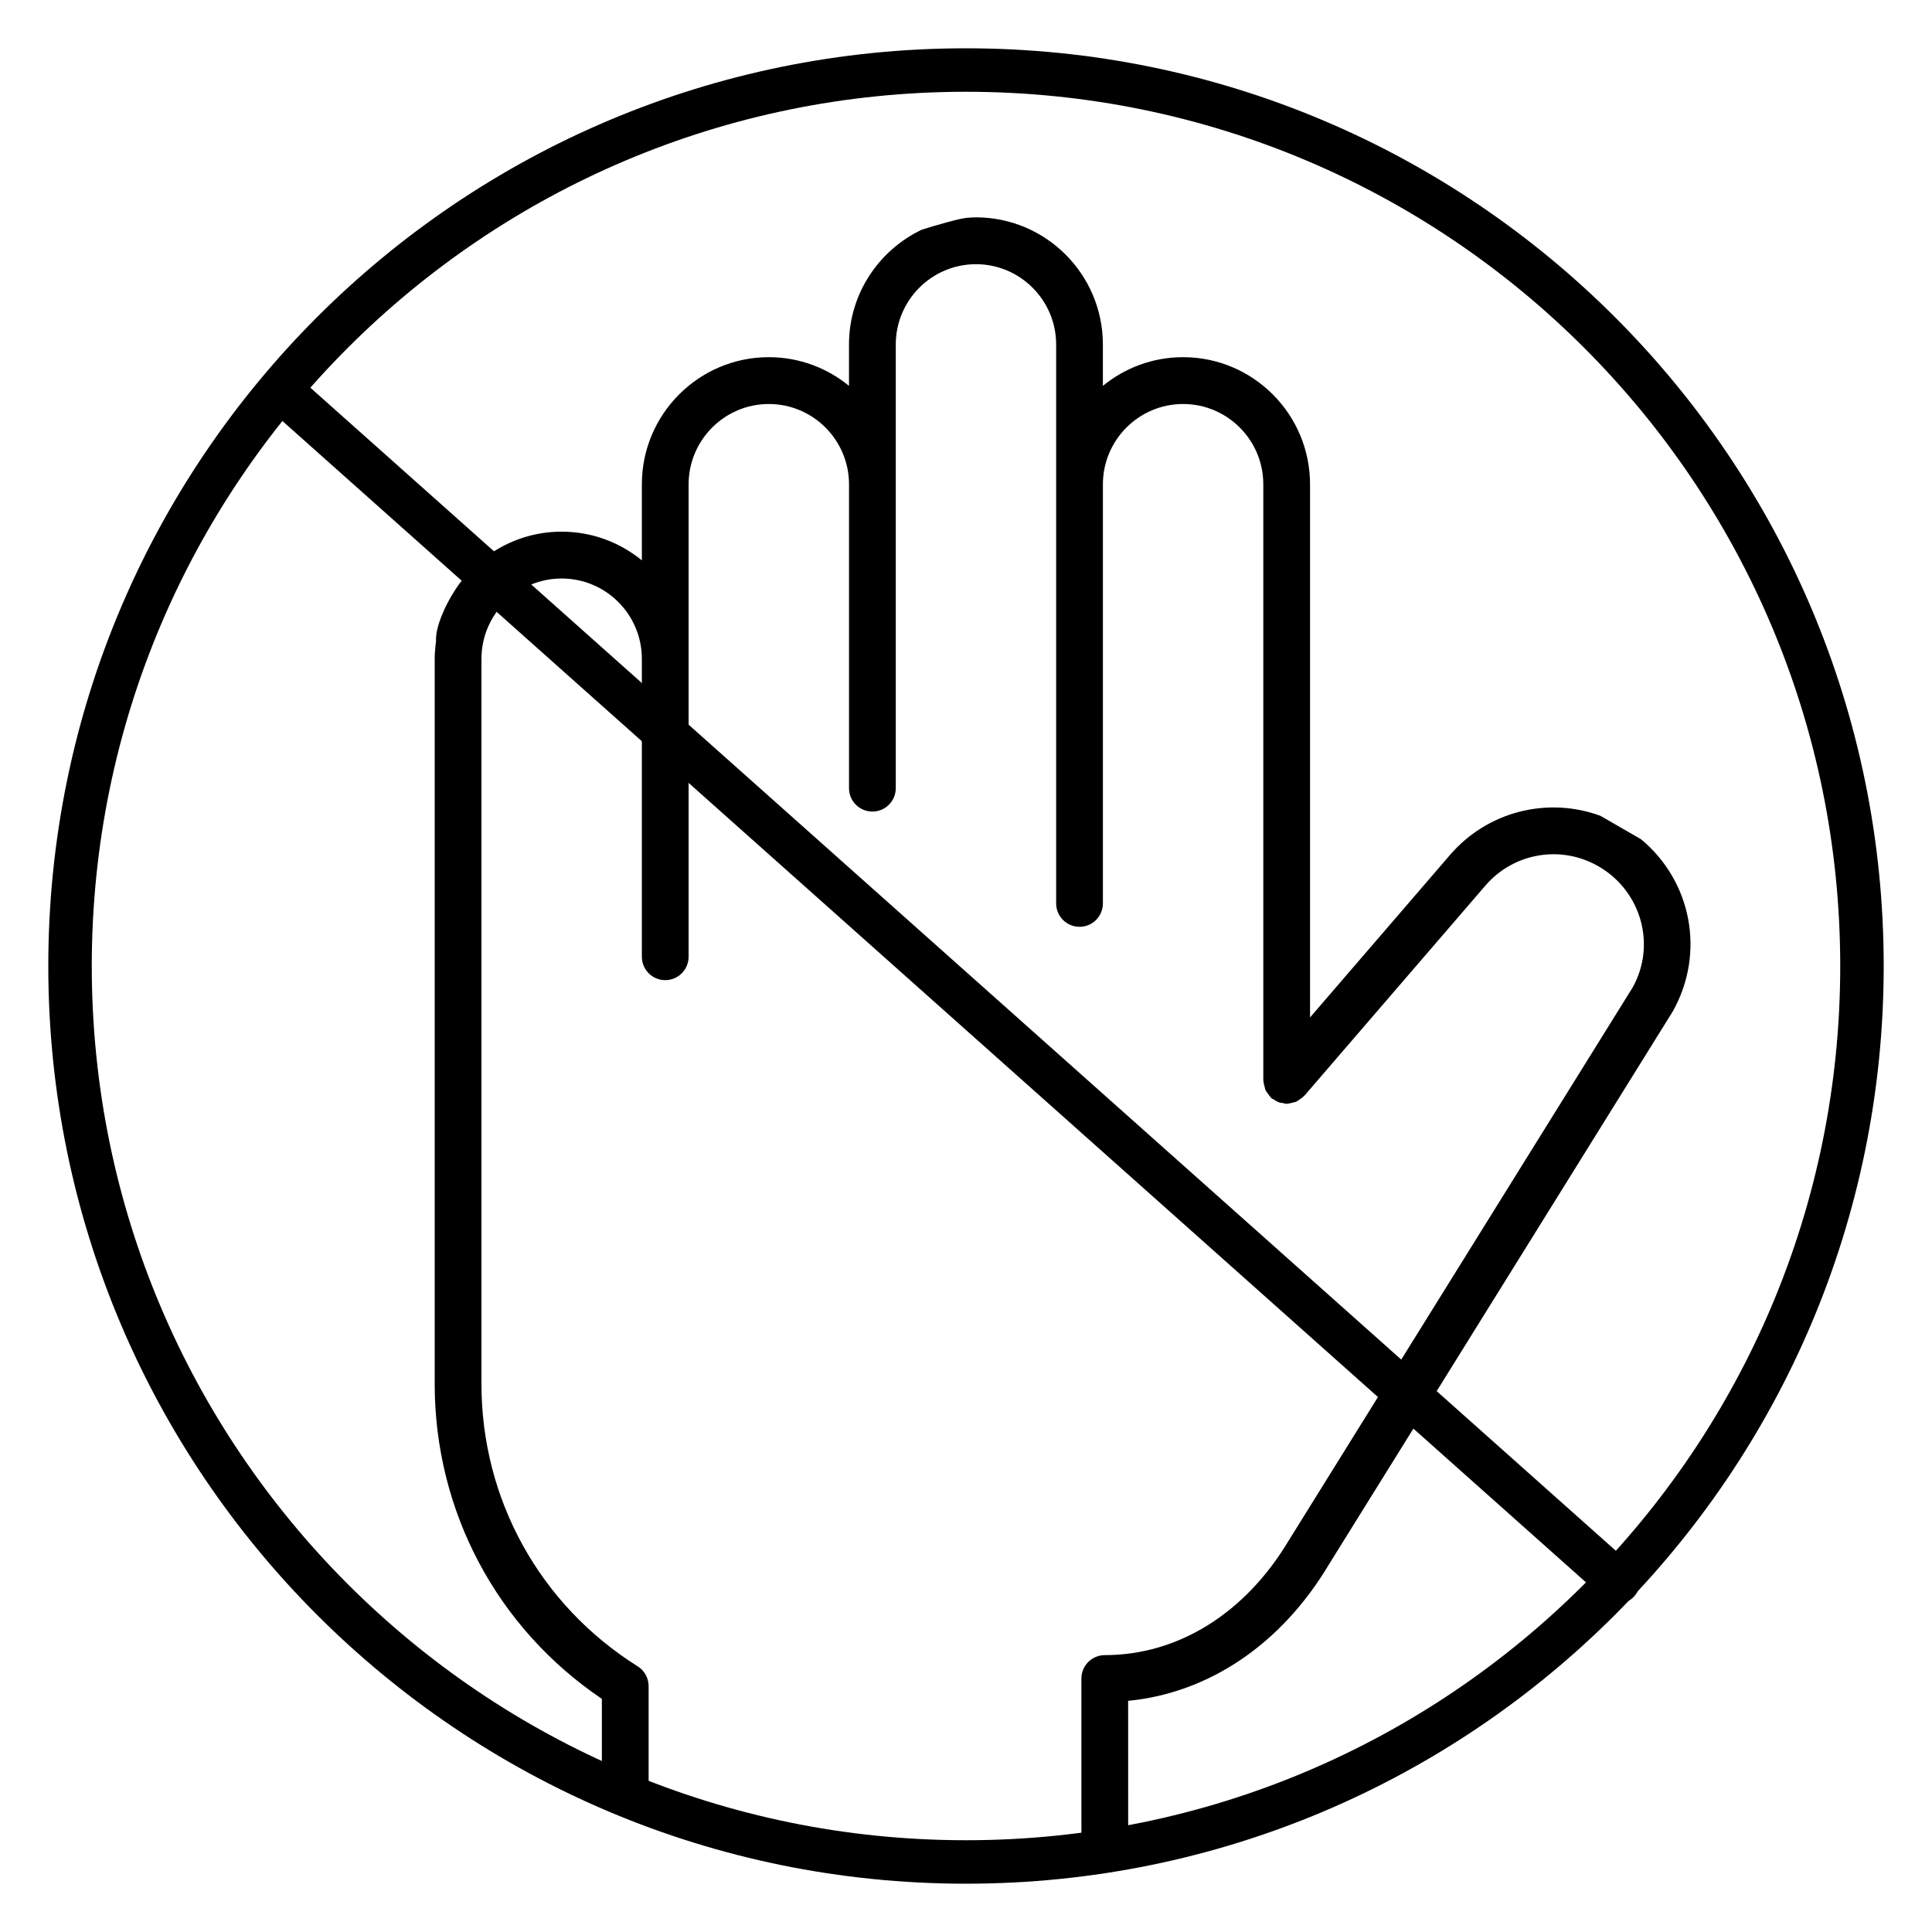
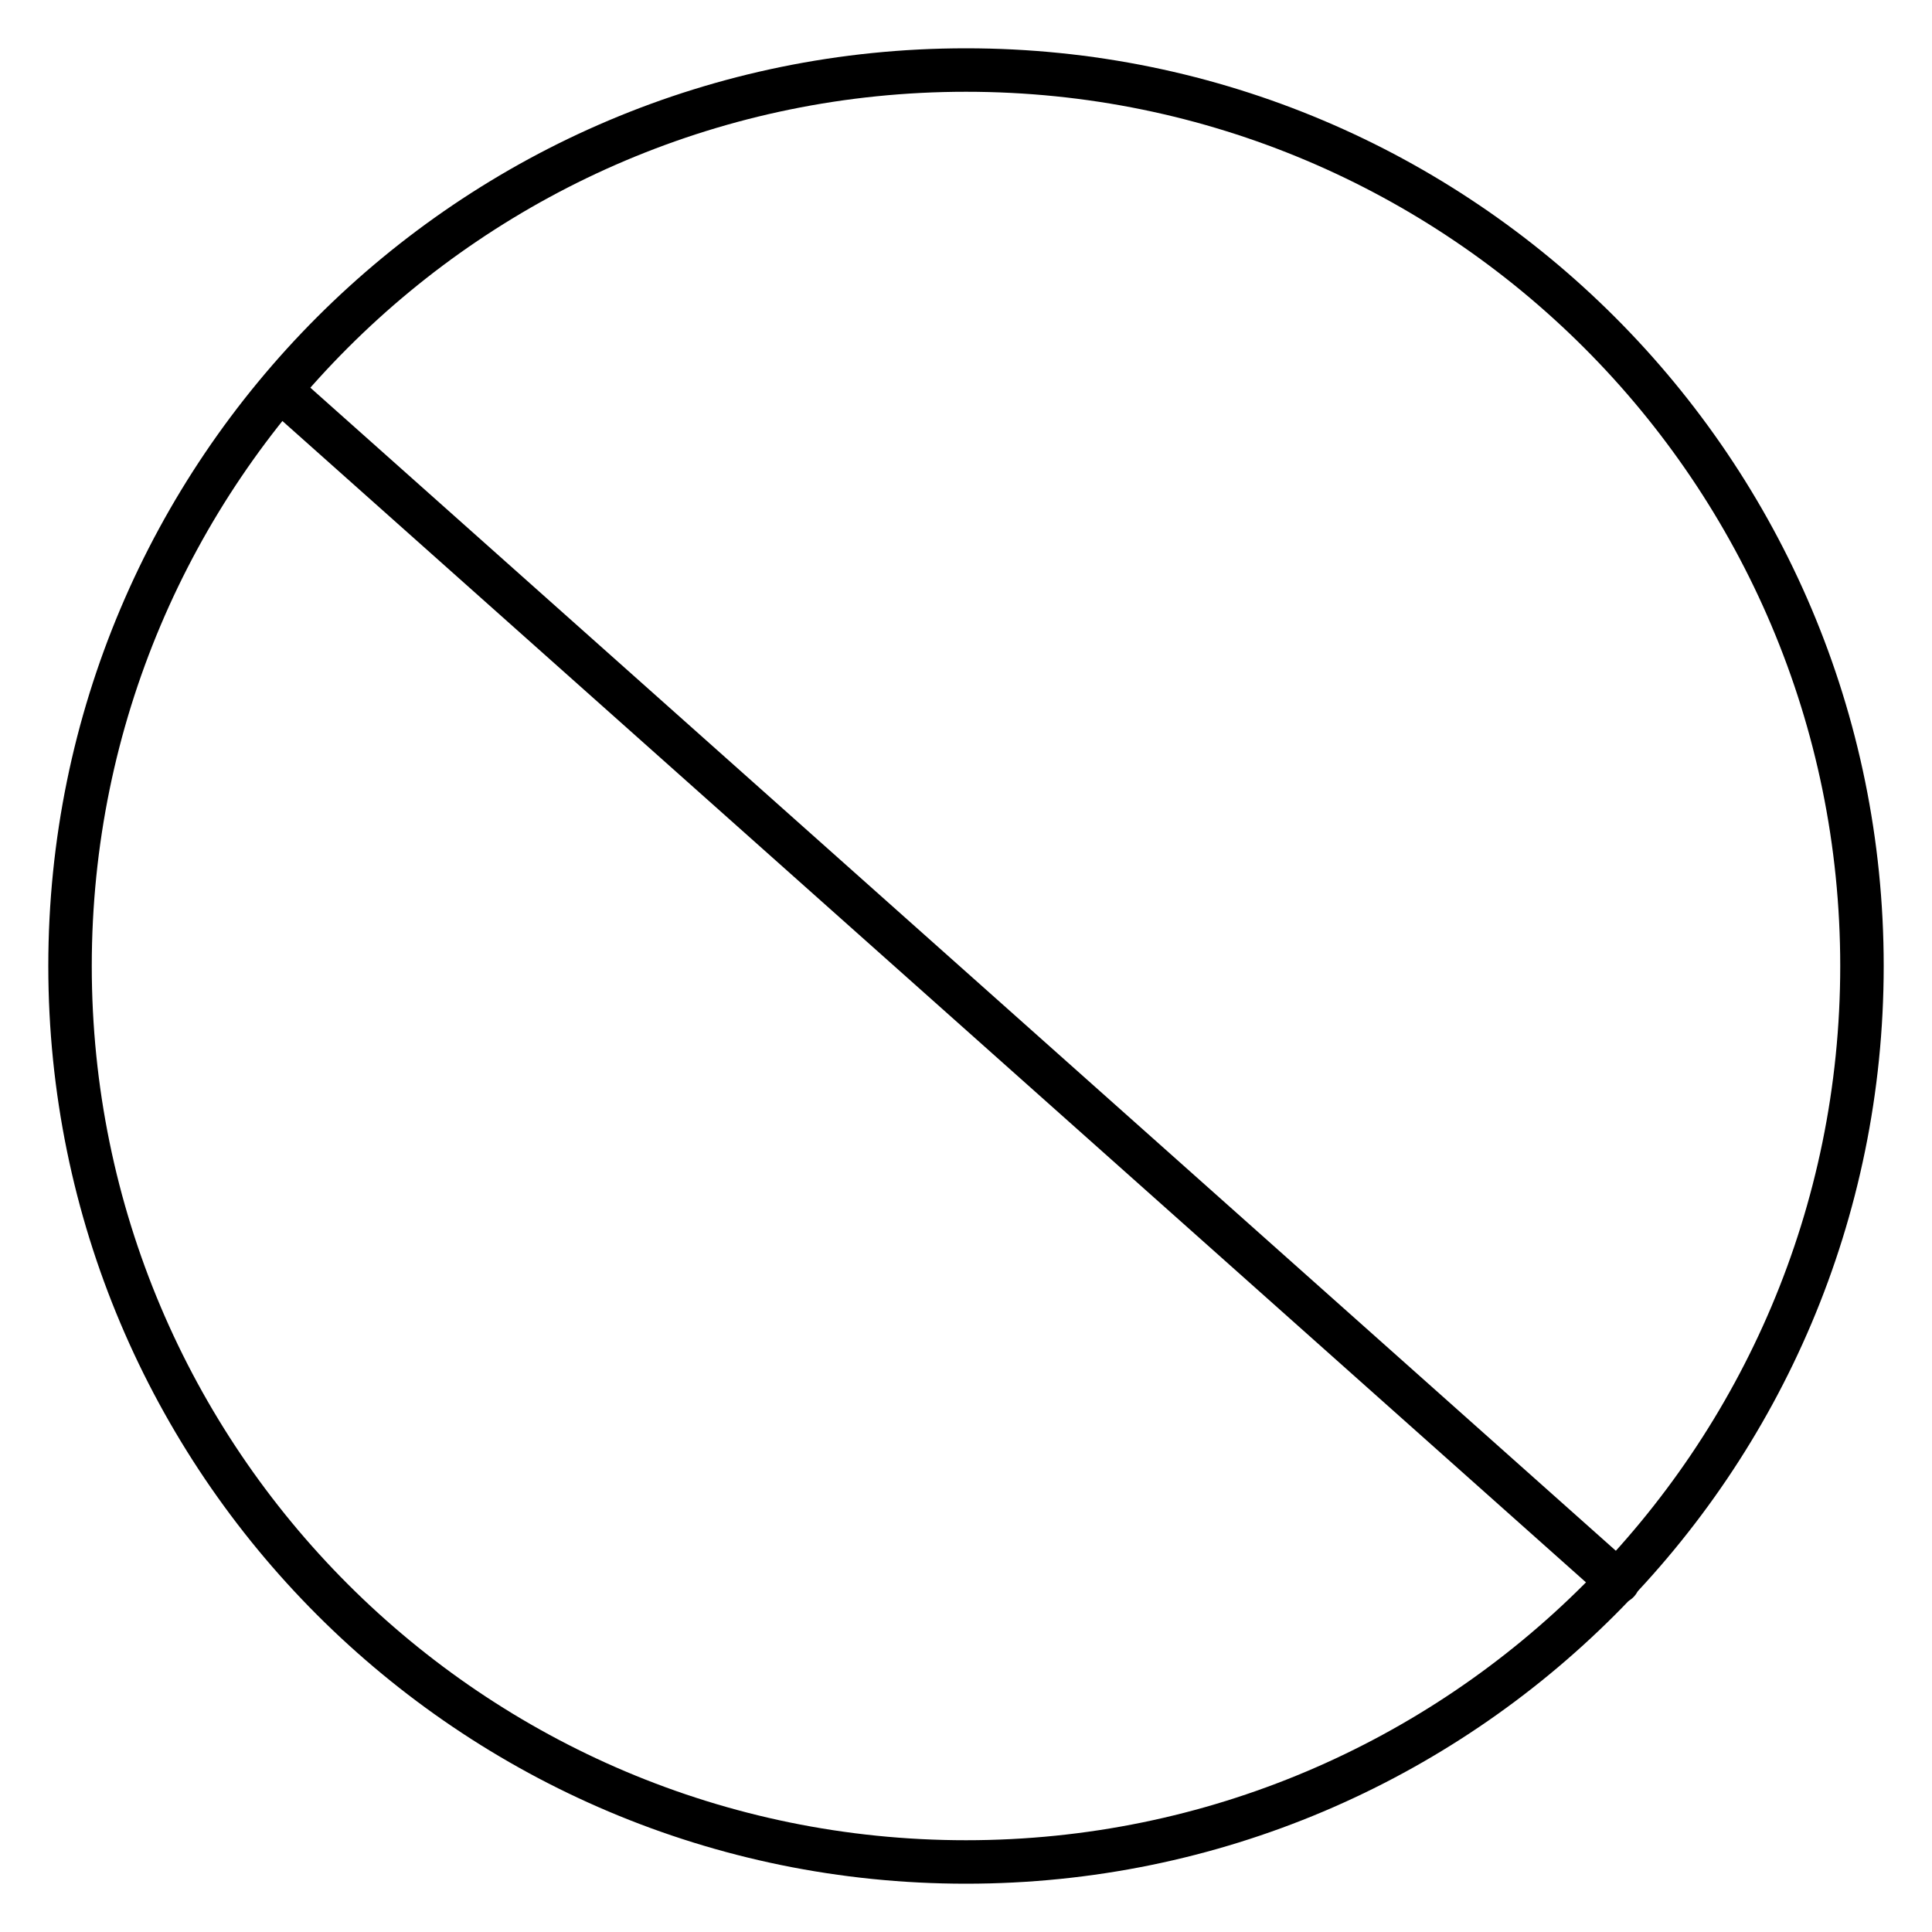
<svg xmlns="http://www.w3.org/2000/svg" fill="none" viewBox="0 0 80 80" height="80" width="80">
-   <path fill="black" d="M35.155 14.265C35.155 12.167 36.39 10.357 38.168 9.511C38.673 9.353 39.755 9.034 40.047 9.019C40.168 9.01 40.288 9 40.411 9C43.309 9 45.668 11.362 45.668 14.265V15.978C46.574 15.236 47.73 14.79 48.989 14.79C51.888 14.79 54.246 17.151 54.246 20.055V42.13L60.043 35.4C61.605 33.587 64.091 32.982 66.268 33.78L67.949 34.75C70.03 36.471 70.633 39.439 69.268 41.877L55.009 64.811C53.043 68.091 50.056 70.101 46.714 70.428L46.715 76.03C46.715 76.565 46.282 76.999 45.747 76.999C45.213 76.999 44.779 76.565 44.779 76.03L44.778 69.505C44.778 69.248 44.88 69.001 45.062 68.819C45.243 68.638 45.489 68.535 45.746 68.535C48.78 68.535 51.555 66.809 53.358 63.799L67.603 40.891C68.575 39.152 67.985 36.941 66.235 35.899C64.68 34.971 62.692 35.295 61.509 36.668L54.011 45.372C54.004 45.381 53.992 45.384 53.984 45.393C53.935 45.446 53.873 45.484 53.813 45.526C53.768 45.556 53.729 45.592 53.681 45.614C53.626 45.639 53.566 45.647 53.506 45.662C53.442 45.677 53.381 45.698 53.315 45.7C53.303 45.701 53.292 45.708 53.279 45.708C53.228 45.708 53.184 45.686 53.136 45.679C53.071 45.669 53.008 45.663 52.945 45.64C52.878 45.616 52.823 45.577 52.764 45.539C52.726 45.514 52.682 45.503 52.646 45.472C52.637 45.465 52.633 45.453 52.624 45.444C52.573 45.397 52.538 45.338 52.498 45.281C52.465 45.233 52.427 45.191 52.403 45.14C52.38 45.089 52.374 45.032 52.359 44.977C52.342 44.909 52.32 44.843 52.318 44.773C52.318 44.761 52.311 44.751 52.311 44.738V20.055C52.311 18.221 50.821 16.729 48.99 16.729C47.158 16.729 45.669 18.221 45.669 20.055V37.407C45.669 37.943 45.236 38.377 44.701 38.377C44.166 38.377 43.733 37.943 43.733 37.407V14.266C43.733 12.432 42.243 10.94 40.412 10.94C38.581 10.94 37.092 12.432 37.092 14.266V32.636C37.092 33.171 36.659 33.605 36.124 33.605C35.589 33.605 35.156 33.171 35.156 32.636V20.055C35.156 18.222 33.666 16.729 31.835 16.729C30.004 16.729 28.514 18.222 28.514 20.055V39.616C28.514 40.152 28.081 40.586 27.546 40.586C27.011 40.586 26.578 40.152 26.578 39.616V27.281C26.578 25.447 25.089 23.955 23.257 23.955C21.426 23.955 19.936 25.447 19.936 27.281V57.309C19.936 62.088 22.354 66.458 26.404 68.998C26.686 69.175 26.858 69.486 26.858 69.82V74.031C26.858 74.566 26.425 75 25.89 75C25.355 75 24.922 74.566 24.922 74.031V70.346C20.577 67.412 18 62.579 18 57.308V36.578L18 34.638V27.28C18 27.034 18.023 26.794 18.055 26.557C18.017 25.926 18.499 24.983 18.745 24.591C19.663 23.051 21.339 22.015 23.256 22.015C24.515 22.015 25.672 22.461 26.578 23.203V20.055C26.578 17.152 28.936 14.79 31.834 14.79C33.093 14.79 34.249 15.236 35.155 15.978V14.265Z" />
  <path fill="black" d="M11.328 15.901C11.658 15.53 12.227 15.497 12.598 15.828L67.598 64.828C67.969 65.158 68.002 65.727 67.672 66.098C67.341 66.469 66.772 66.502 66.401 66.172L11.401 17.172C11.03 16.841 10.997 16.272 11.328 15.901Z" clip-rule="evenodd" fill-rule="evenodd" />
  <path fill="black" d="M40 76.2C59.993 76.2 76.2 59.993 76.2 40C76.2 20.007 59.993 3.8 40 3.8C20.007 3.8 3.8 20.007 3.8 40C3.8 59.993 20.007 76.2 40 76.2ZM40 78C60.987 78 78 60.987 78 40C78 19.013 60.987 2 40 2C19.013 2 2 19.013 2 40C2 60.987 19.013 78 40 78Z" clip-rule="evenodd" fill-rule="evenodd" />
</svg>